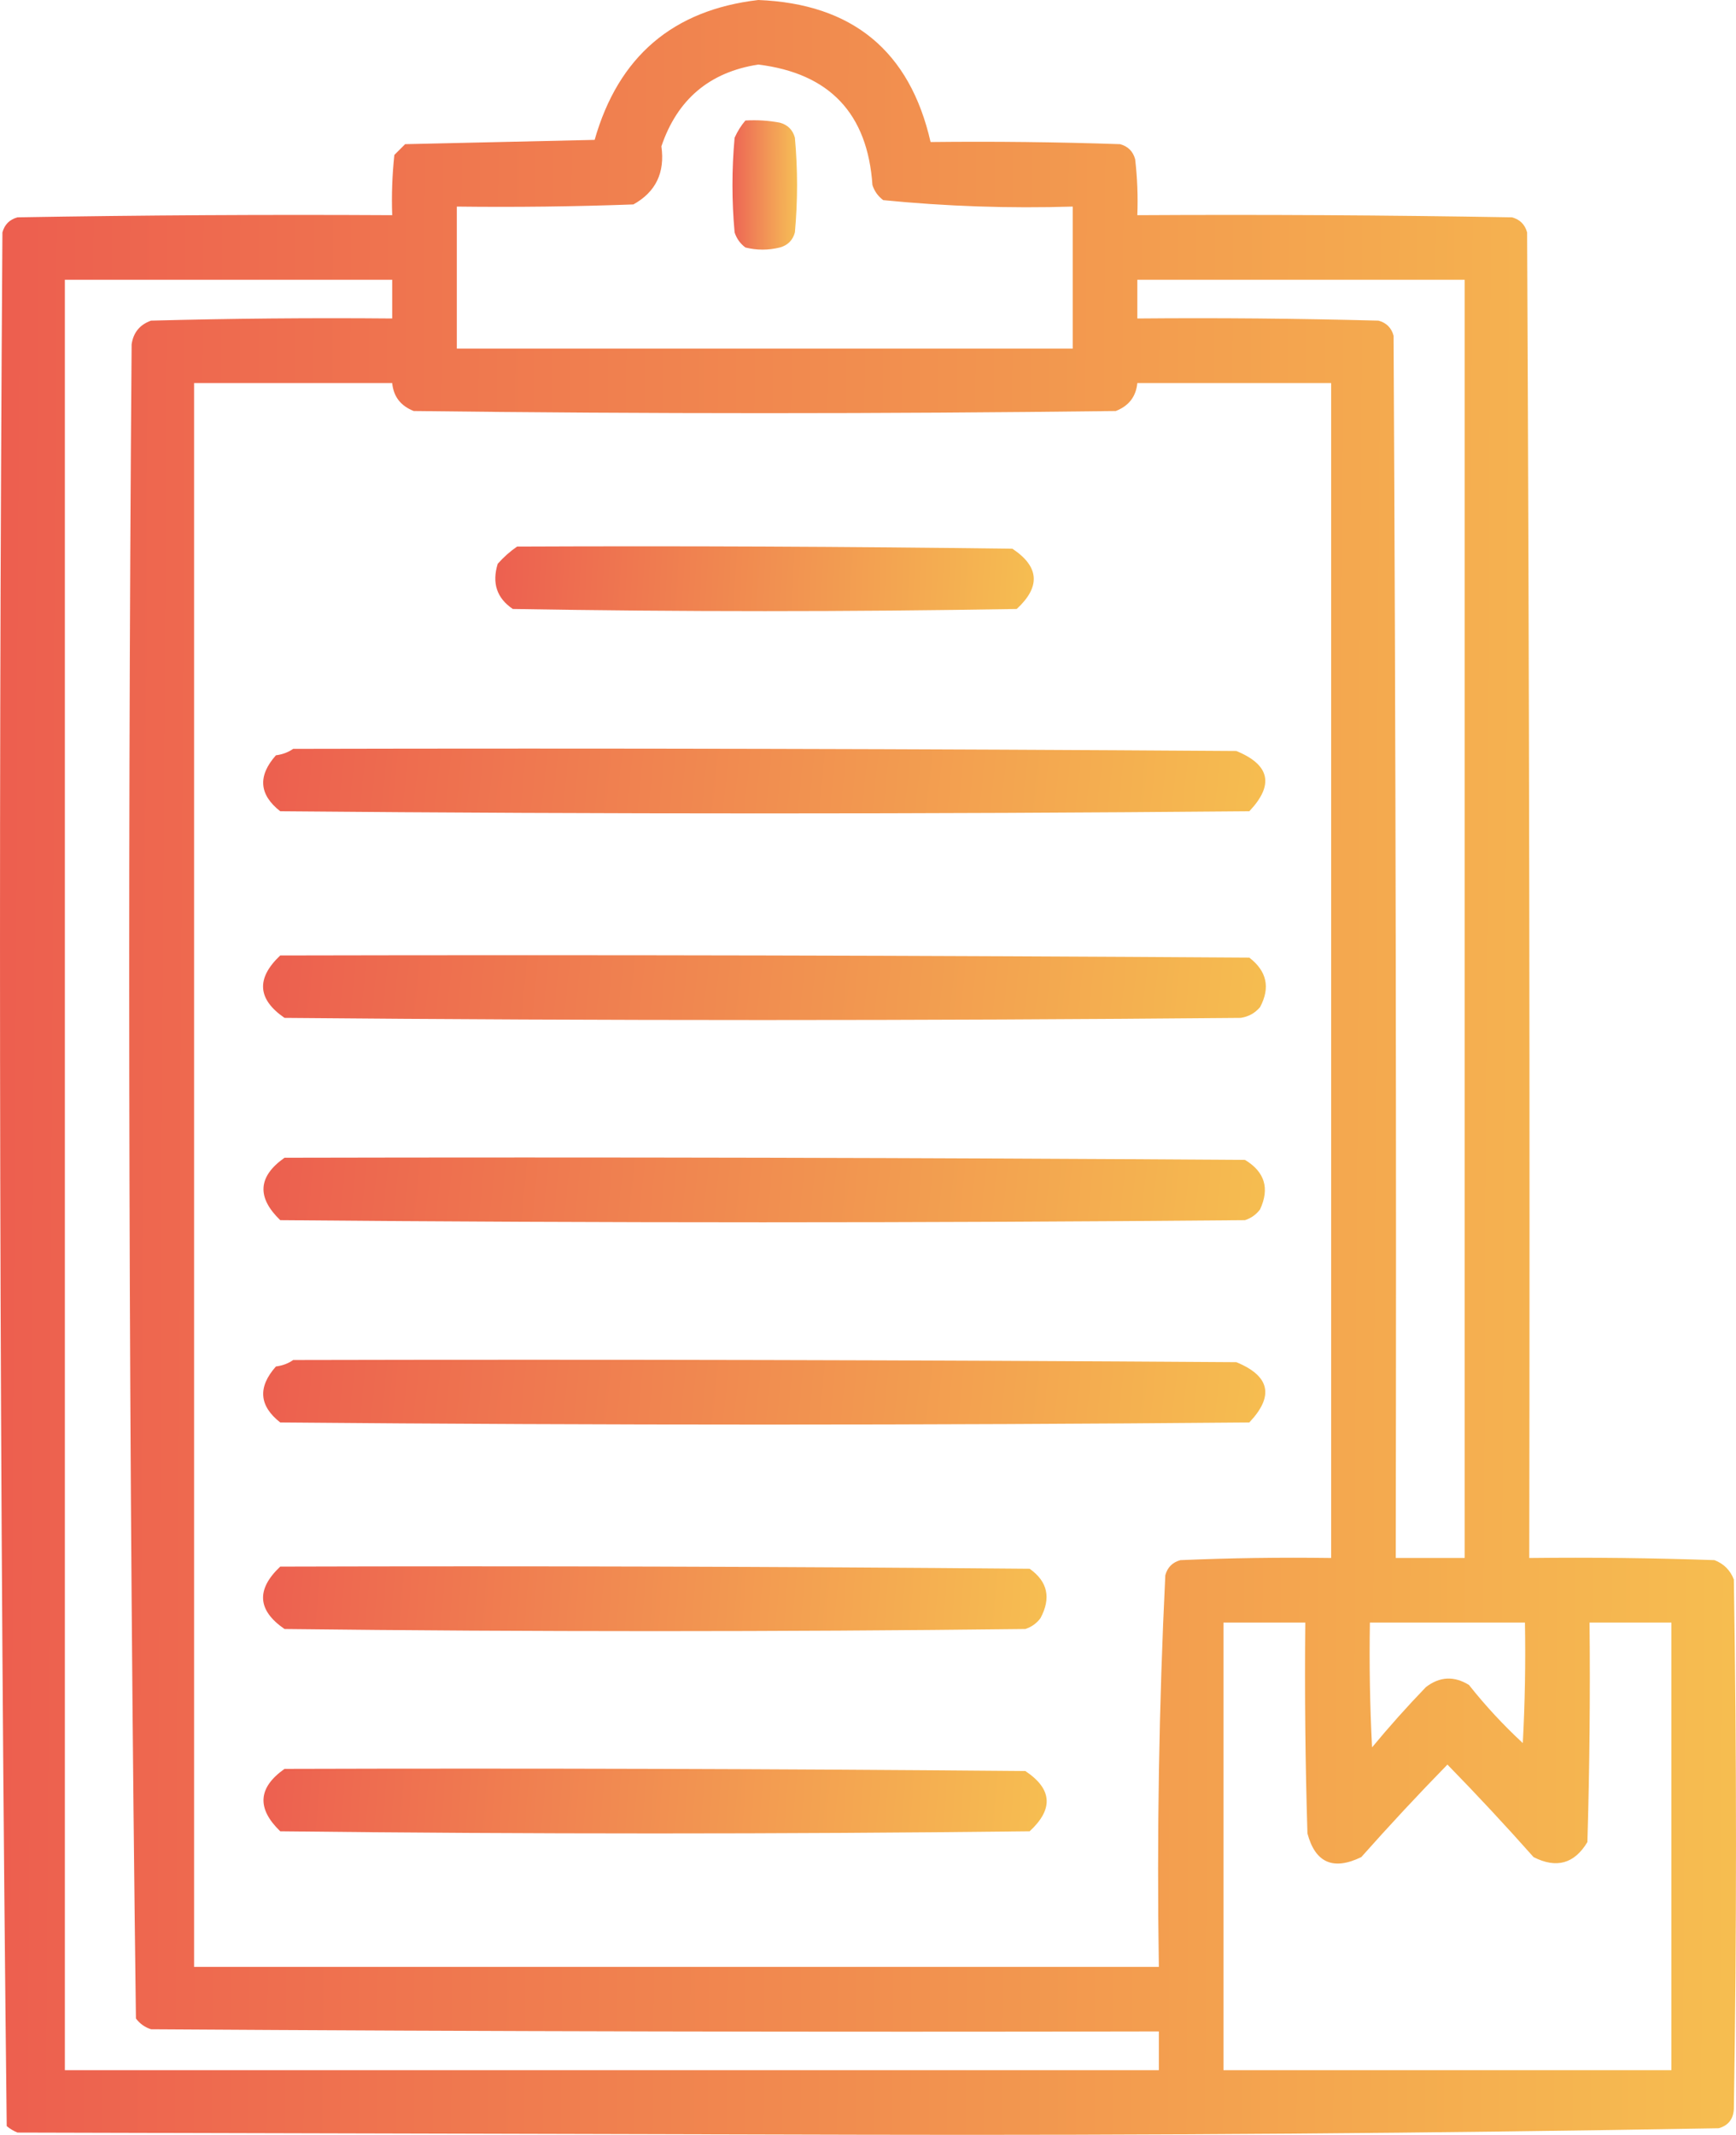
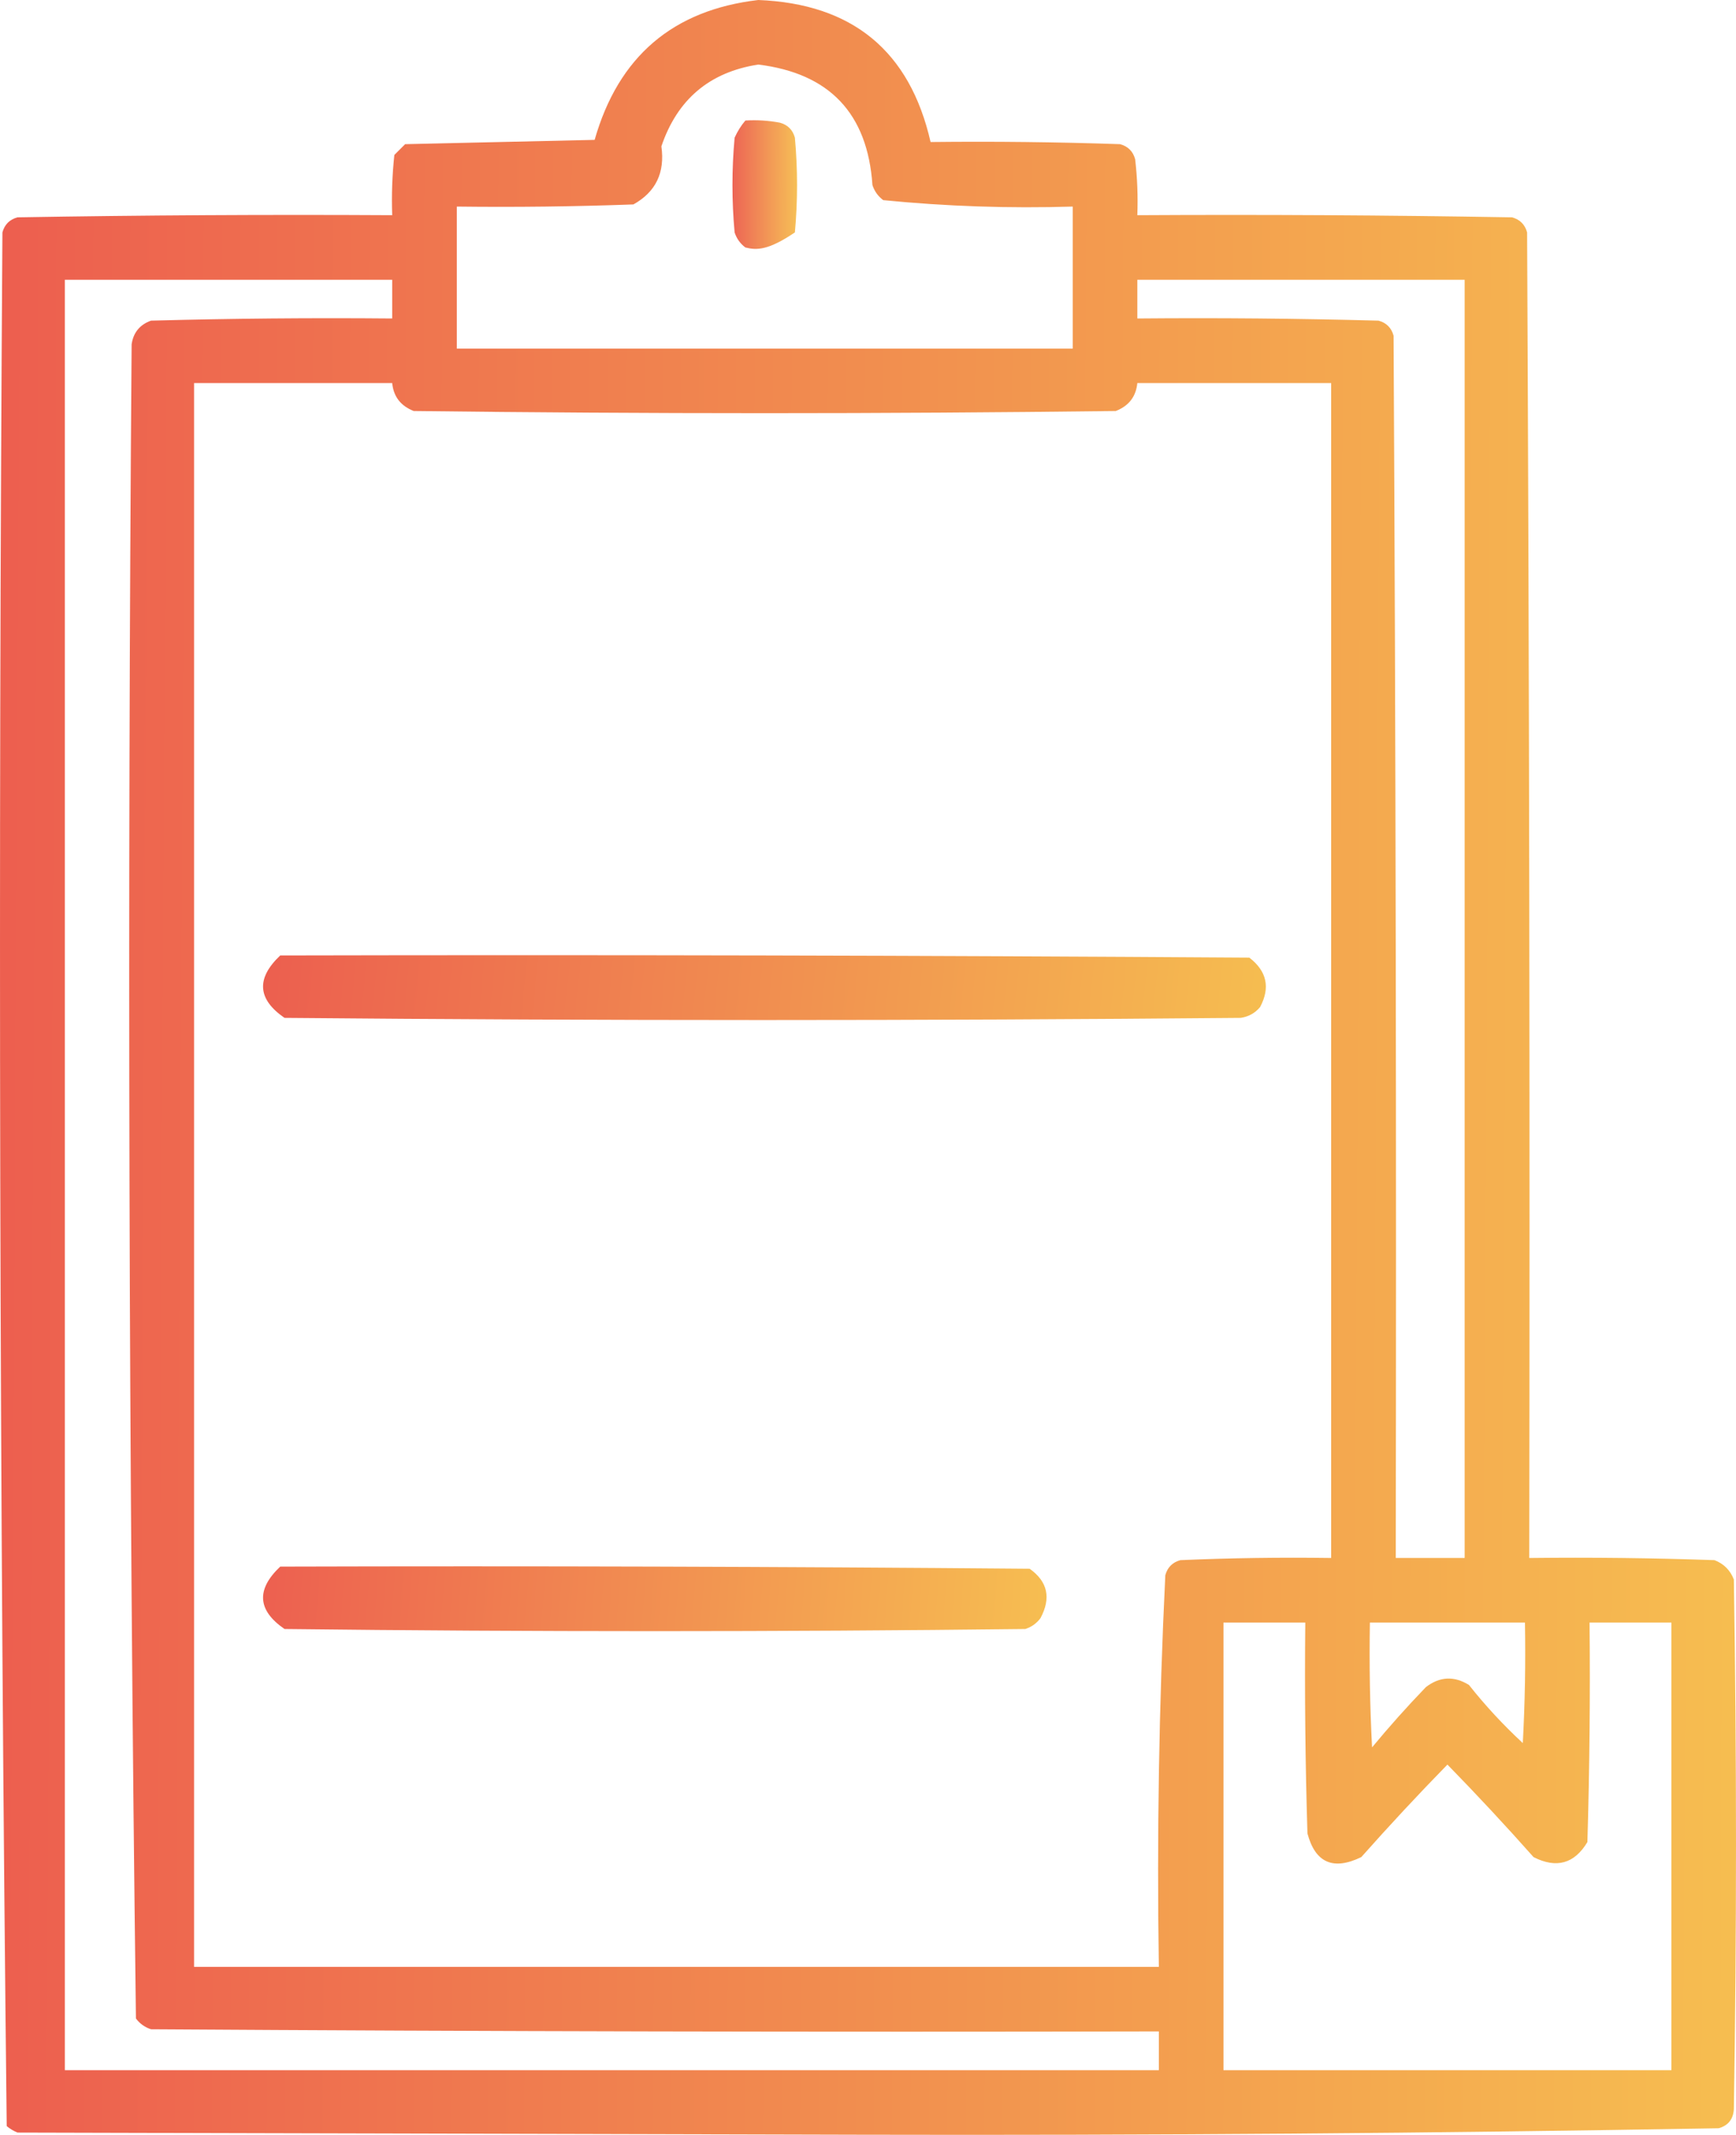
<svg xmlns="http://www.w3.org/2000/svg" width="122" height="150" viewBox="0 0 122 150" fill="none">
  <path opacity="0.935" fill-rule="evenodd" clip-rule="evenodd" d="M53.291 0C59.905 0.262 63.941 3.588 65.398 9.979C69.838 9.929 74.278 9.979 78.716 10.13C79.271 10.282 79.624 10.634 79.775 11.189C79.927 12.495 79.977 13.806 79.927 15.12C88.705 15.07 97.483 15.12 106.26 15.271C106.815 15.422 107.168 15.775 107.32 16.33C107.471 47.376 107.522 78.423 107.471 109.469C111.811 109.419 116.149 109.469 120.487 109.62C121.142 109.872 121.596 110.326 121.849 110.981C122.05 123.38 122.05 135.778 121.849 148.177C121.815 148.887 121.462 149.34 120.789 149.537C100.728 149.889 80.65 150.04 60.555 149.991C40.78 149.941 21.004 149.89 1.229 149.84C0.952 149.727 0.699 149.576 0.472 149.386C-0.031 105.058 -0.132 60.706 0.17 16.33C0.321 15.775 0.674 15.422 1.229 15.271C10.006 15.12 18.784 15.07 27.562 15.12C27.512 13.705 27.563 12.294 27.714 10.886C27.966 10.634 28.218 10.382 28.471 10.13C32.91 10.03 37.349 9.929 41.789 9.828C43.458 3.974 47.292 0.698 53.291 0ZM53.291 4.536C58.297 5.153 60.97 7.975 61.312 13.003C61.453 13.436 61.705 13.789 62.069 14.062C66.486 14.5 70.925 14.651 75.387 14.515C75.387 17.842 75.387 21.168 75.387 24.494C60.959 24.494 46.531 24.494 32.103 24.494C32.103 21.168 32.103 17.842 32.103 14.515C36.241 14.566 40.377 14.515 44.513 14.364C46.086 13.489 46.741 12.128 46.48 10.282C47.599 6.98 49.869 5.064 53.291 4.536ZM4.558 19.656C12.226 19.656 19.895 19.656 27.562 19.656C27.562 20.563 27.562 21.471 27.562 22.378C21.911 22.327 16.262 22.378 10.612 22.529C9.825 22.812 9.371 23.366 9.25 24.192C8.949 63.42 9.05 102.632 9.553 141.826C9.826 142.189 10.179 142.442 10.612 142.582C34.221 142.733 57.831 142.784 81.44 142.733C81.44 143.641 81.44 144.548 81.44 145.455C55.813 145.455 30.186 145.455 4.558 145.455C4.558 103.522 4.558 61.589 4.558 19.656ZM79.927 19.656C87.595 19.656 95.263 19.656 102.931 19.656C102.931 49.594 102.931 79.531 102.931 109.469C101.317 109.469 99.702 109.469 98.088 109.469C98.138 80.842 98.088 52.214 97.936 23.587C97.785 23.033 97.432 22.68 96.877 22.529C91.228 22.378 85.578 22.327 79.927 22.378C79.927 21.471 79.927 20.563 79.927 19.656ZM13.639 26.914C18.28 26.914 22.921 26.914 27.562 26.914C27.653 27.864 28.158 28.519 29.076 28.879C45.522 29.081 61.968 29.081 78.413 28.879C79.332 28.519 79.836 27.864 79.927 26.914C84.467 26.914 89.007 26.914 93.548 26.914C93.548 54.432 93.548 81.951 93.548 109.469C90.015 109.419 86.484 109.469 82.954 109.62C82.399 109.772 82.046 110.125 81.894 110.679C81.447 119.833 81.296 129.006 81.44 138.197C58.84 138.197 36.239 138.197 13.639 138.197C13.639 101.103 13.639 64.008 13.639 26.914ZM85.981 114.005C87.897 114.005 89.815 114.005 91.731 114.005C91.681 118.946 91.731 123.885 91.883 128.823C92.432 130.885 93.693 131.44 95.666 130.486C97.637 128.266 99.655 126.098 101.72 123.985C103.785 126.098 105.803 128.266 107.774 130.486C109.384 131.303 110.645 130.95 111.557 129.428C111.709 124.288 111.759 119.147 111.709 114.005C113.626 114.005 115.543 114.005 117.46 114.005C117.46 124.489 117.46 134.972 117.46 145.455C106.967 145.455 96.474 145.455 85.981 145.455C85.981 134.972 85.981 124.489 85.981 114.005ZM96.272 114.005C99.904 114.005 103.536 114.005 107.168 114.005C107.219 116.829 107.168 119.652 107.017 122.473C105.645 121.203 104.383 119.842 103.234 118.39C102.188 117.744 101.179 117.795 100.207 118.541C98.889 119.908 97.628 121.319 96.423 122.775C96.272 119.853 96.222 116.93 96.272 114.005Z" fill="url(#paint0_linear_35_466)" />
-   <path opacity="0.898" fill-rule="evenodd" clip-rule="evenodd" d="M52.383 8.468C53.196 8.418 54.003 8.468 54.804 8.619C55.359 8.77 55.712 9.123 55.863 9.677C56.065 11.895 56.065 14.113 55.863 16.33C55.712 16.884 55.359 17.237 54.804 17.389C53.997 17.59 53.19 17.59 52.383 17.389C52.019 17.116 51.767 16.763 51.626 16.33C51.424 14.113 51.424 11.895 51.626 9.677C51.826 9.229 52.079 8.825 52.383 8.468Z" fill="url(#paint1_linear_35_466)" />
-   <path opacity="0.925" fill-rule="evenodd" clip-rule="evenodd" d="M36.34 38.404C47.944 38.353 59.547 38.404 71.149 38.555C73.043 39.815 73.144 41.226 71.452 42.788C59.647 42.99 47.842 42.99 36.038 42.788C34.914 42.029 34.561 40.97 34.978 39.613C35.401 39.139 35.855 38.735 36.34 38.404Z" fill="url(#paint2_linear_35_466)" />
-   <path opacity="0.929" fill-rule="evenodd" clip-rule="evenodd" d="M20.601 52.617C42.697 52.566 64.793 52.617 86.889 52.768C89.25 53.739 89.553 55.15 87.797 57.001C65.095 57.203 42.394 57.203 19.693 57.001C18.205 55.832 18.104 54.522 19.39 53.07C19.862 53.007 20.265 52.855 20.601 52.617Z" fill="url(#paint3_linear_35_466)" />
+   <path opacity="0.898" fill-rule="evenodd" clip-rule="evenodd" d="M52.383 8.468C53.196 8.418 54.003 8.468 54.804 8.619C55.359 8.77 55.712 9.123 55.863 9.677C56.065 11.895 56.065 14.113 55.863 16.33C53.997 17.59 53.19 17.59 52.383 17.389C52.019 17.116 51.767 16.763 51.626 16.33C51.424 14.113 51.424 11.895 51.626 9.677C51.826 9.229 52.079 8.825 52.383 8.468Z" fill="url(#paint1_linear_35_466)" />
  <path opacity="0.928" fill-rule="evenodd" clip-rule="evenodd" d="M19.693 67.134C42.394 67.084 65.096 67.134 87.797 67.285C89.031 68.235 89.283 69.394 88.553 70.763C88.199 71.184 87.745 71.436 87.191 71.519C64.793 71.721 42.394 71.721 19.995 71.519C18.09 70.207 17.989 68.746 19.693 67.134Z" fill="url(#paint4_linear_35_466)" />
-   <path opacity="0.928" fill-rule="evenodd" clip-rule="evenodd" d="M19.995 81.347C42.495 81.297 64.995 81.347 87.494 81.498C88.884 82.338 89.237 83.497 88.553 84.976C88.28 85.339 87.927 85.591 87.494 85.732C64.893 85.934 42.293 85.934 19.693 85.732C18.029 84.124 18.13 82.662 19.995 81.347Z" fill="url(#paint5_linear_35_466)" />
-   <path opacity="0.929" fill-rule="evenodd" clip-rule="evenodd" d="M20.601 95.56C42.697 95.51 64.793 95.56 86.889 95.711C89.25 96.683 89.553 98.094 87.797 99.945C65.095 100.146 42.394 100.146 19.693 99.945C18.205 98.776 18.104 97.465 19.39 96.014C19.862 95.95 20.265 95.799 20.601 95.56Z" fill="url(#paint6_linear_35_466)" />
  <path opacity="0.927" fill-rule="evenodd" clip-rule="evenodd" d="M19.693 110.074C37.249 110.023 54.804 110.074 72.36 110.225C73.63 111.126 73.882 112.285 73.117 113.702C72.843 114.066 72.49 114.318 72.057 114.458C54.703 114.66 37.349 114.66 19.995 114.458C18.09 113.147 17.989 111.685 19.693 110.074Z" fill="url(#paint7_linear_35_466)" />
-   <path opacity="0.927" fill-rule="evenodd" clip-rule="evenodd" d="M19.995 124.287C37.349 124.236 54.704 124.287 72.057 124.438C73.951 125.698 74.052 127.109 72.36 128.671C54.804 128.873 37.248 128.873 19.693 128.671C18.029 127.063 18.13 125.602 19.995 124.287Z" fill="url(#paint8_linear_35_466)" />
  <defs>
    <linearGradient id="paint0_linear_35_466" x1="3.54297e-07" y1="60.737" x2="122.02" y2="61.405" gradientUnits="userSpaceOnUse">
      <stop stop-color="#EB5342" />
      <stop offset="1" stop-color="#F5B843" />
    </linearGradient>
    <linearGradient id="paint1_linear_35_466" x1="51.474" y1="12.13" x2="56.016" y2="12.145" gradientUnits="userSpaceOnUse">
      <stop stop-color="#EB5342" />
      <stop offset="1" stop-color="#F5B843" />
    </linearGradient>
    <linearGradient id="paint2_linear_35_466" x1="34.809" y1="40.229" x2="72.539" y2="42.338" gradientUnits="userSpaceOnUse">
      <stop stop-color="#EB5342" />
      <stop offset="1" stop-color="#F5B843" />
    </linearGradient>
    <linearGradient id="paint3_linear_35_466" x1="18.496" y1="54.442" x2="88.18" y2="61.691" gradientUnits="userSpaceOnUse">
      <stop stop-color="#EB5342" />
      <stop offset="1" stop-color="#F5B843" />
    </linearGradient>
    <linearGradient id="paint4_linear_35_466" x1="18.487" y1="68.96" x2="88.218" y2="76.219" gradientUnits="userSpaceOnUse">
      <stop stop-color="#EB5342" />
      <stop offset="1" stop-color="#F5B843" />
    </linearGradient>
    <linearGradient id="paint5_linear_35_466" x1="18.516" y1="83.172" x2="88.152" y2="90.412" gradientUnits="userSpaceOnUse">
      <stop stop-color="#EB5342" />
      <stop offset="1" stop-color="#F5B843" />
    </linearGradient>
    <linearGradient id="paint6_linear_35_466" x1="18.496" y1="97.385" x2="88.18" y2="104.635" gradientUnits="userSpaceOnUse">
      <stop stop-color="#EB5342" />
      <stop offset="1" stop-color="#F5B843" />
    </linearGradient>
    <linearGradient id="paint7_linear_35_466" x1="18.487" y1="111.899" x2="73.197" y2="116.349" gradientUnits="userSpaceOnUse">
      <stop stop-color="#EB5342" />
      <stop offset="1" stop-color="#F5B843" />
    </linearGradient>
    <linearGradient id="paint8_linear_35_466" x1="18.516" y1="126.112" x2="73.207" y2="130.559" gradientUnits="userSpaceOnUse">
      <stop stop-color="#EB5342" />
      <stop offset="1" stop-color="#F5B843" />
    </linearGradient>
  </defs>
</svg>